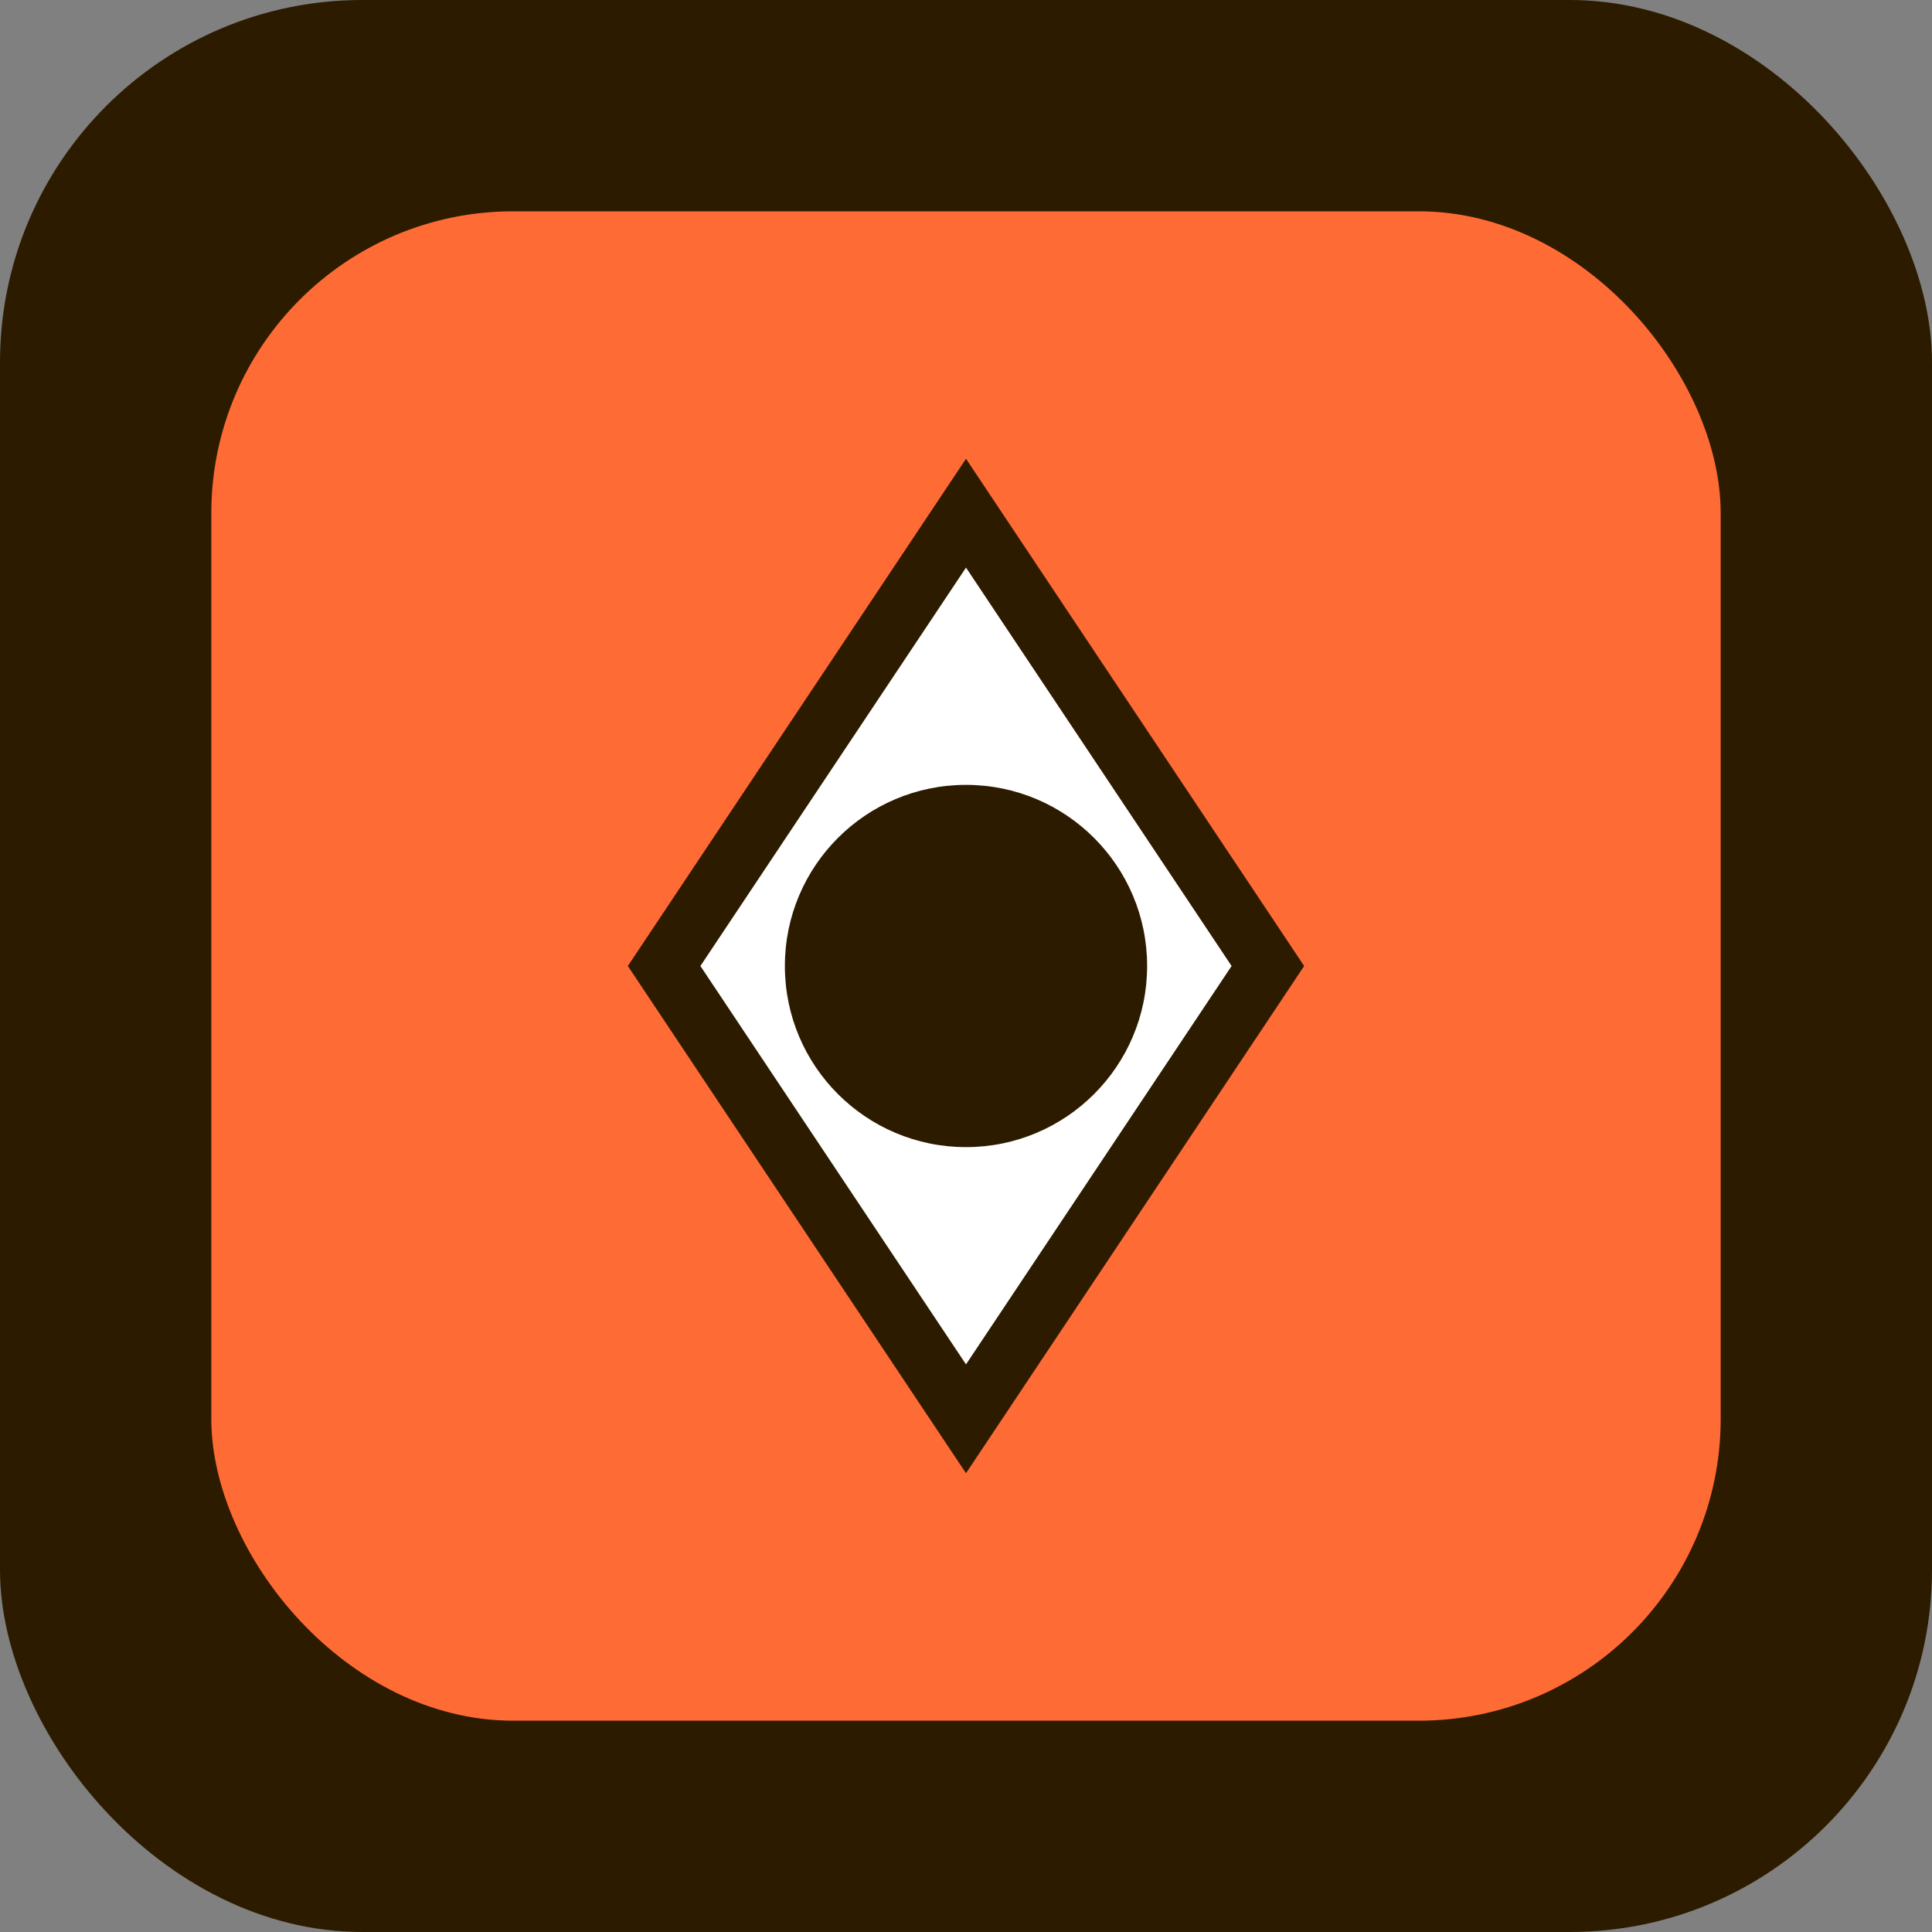
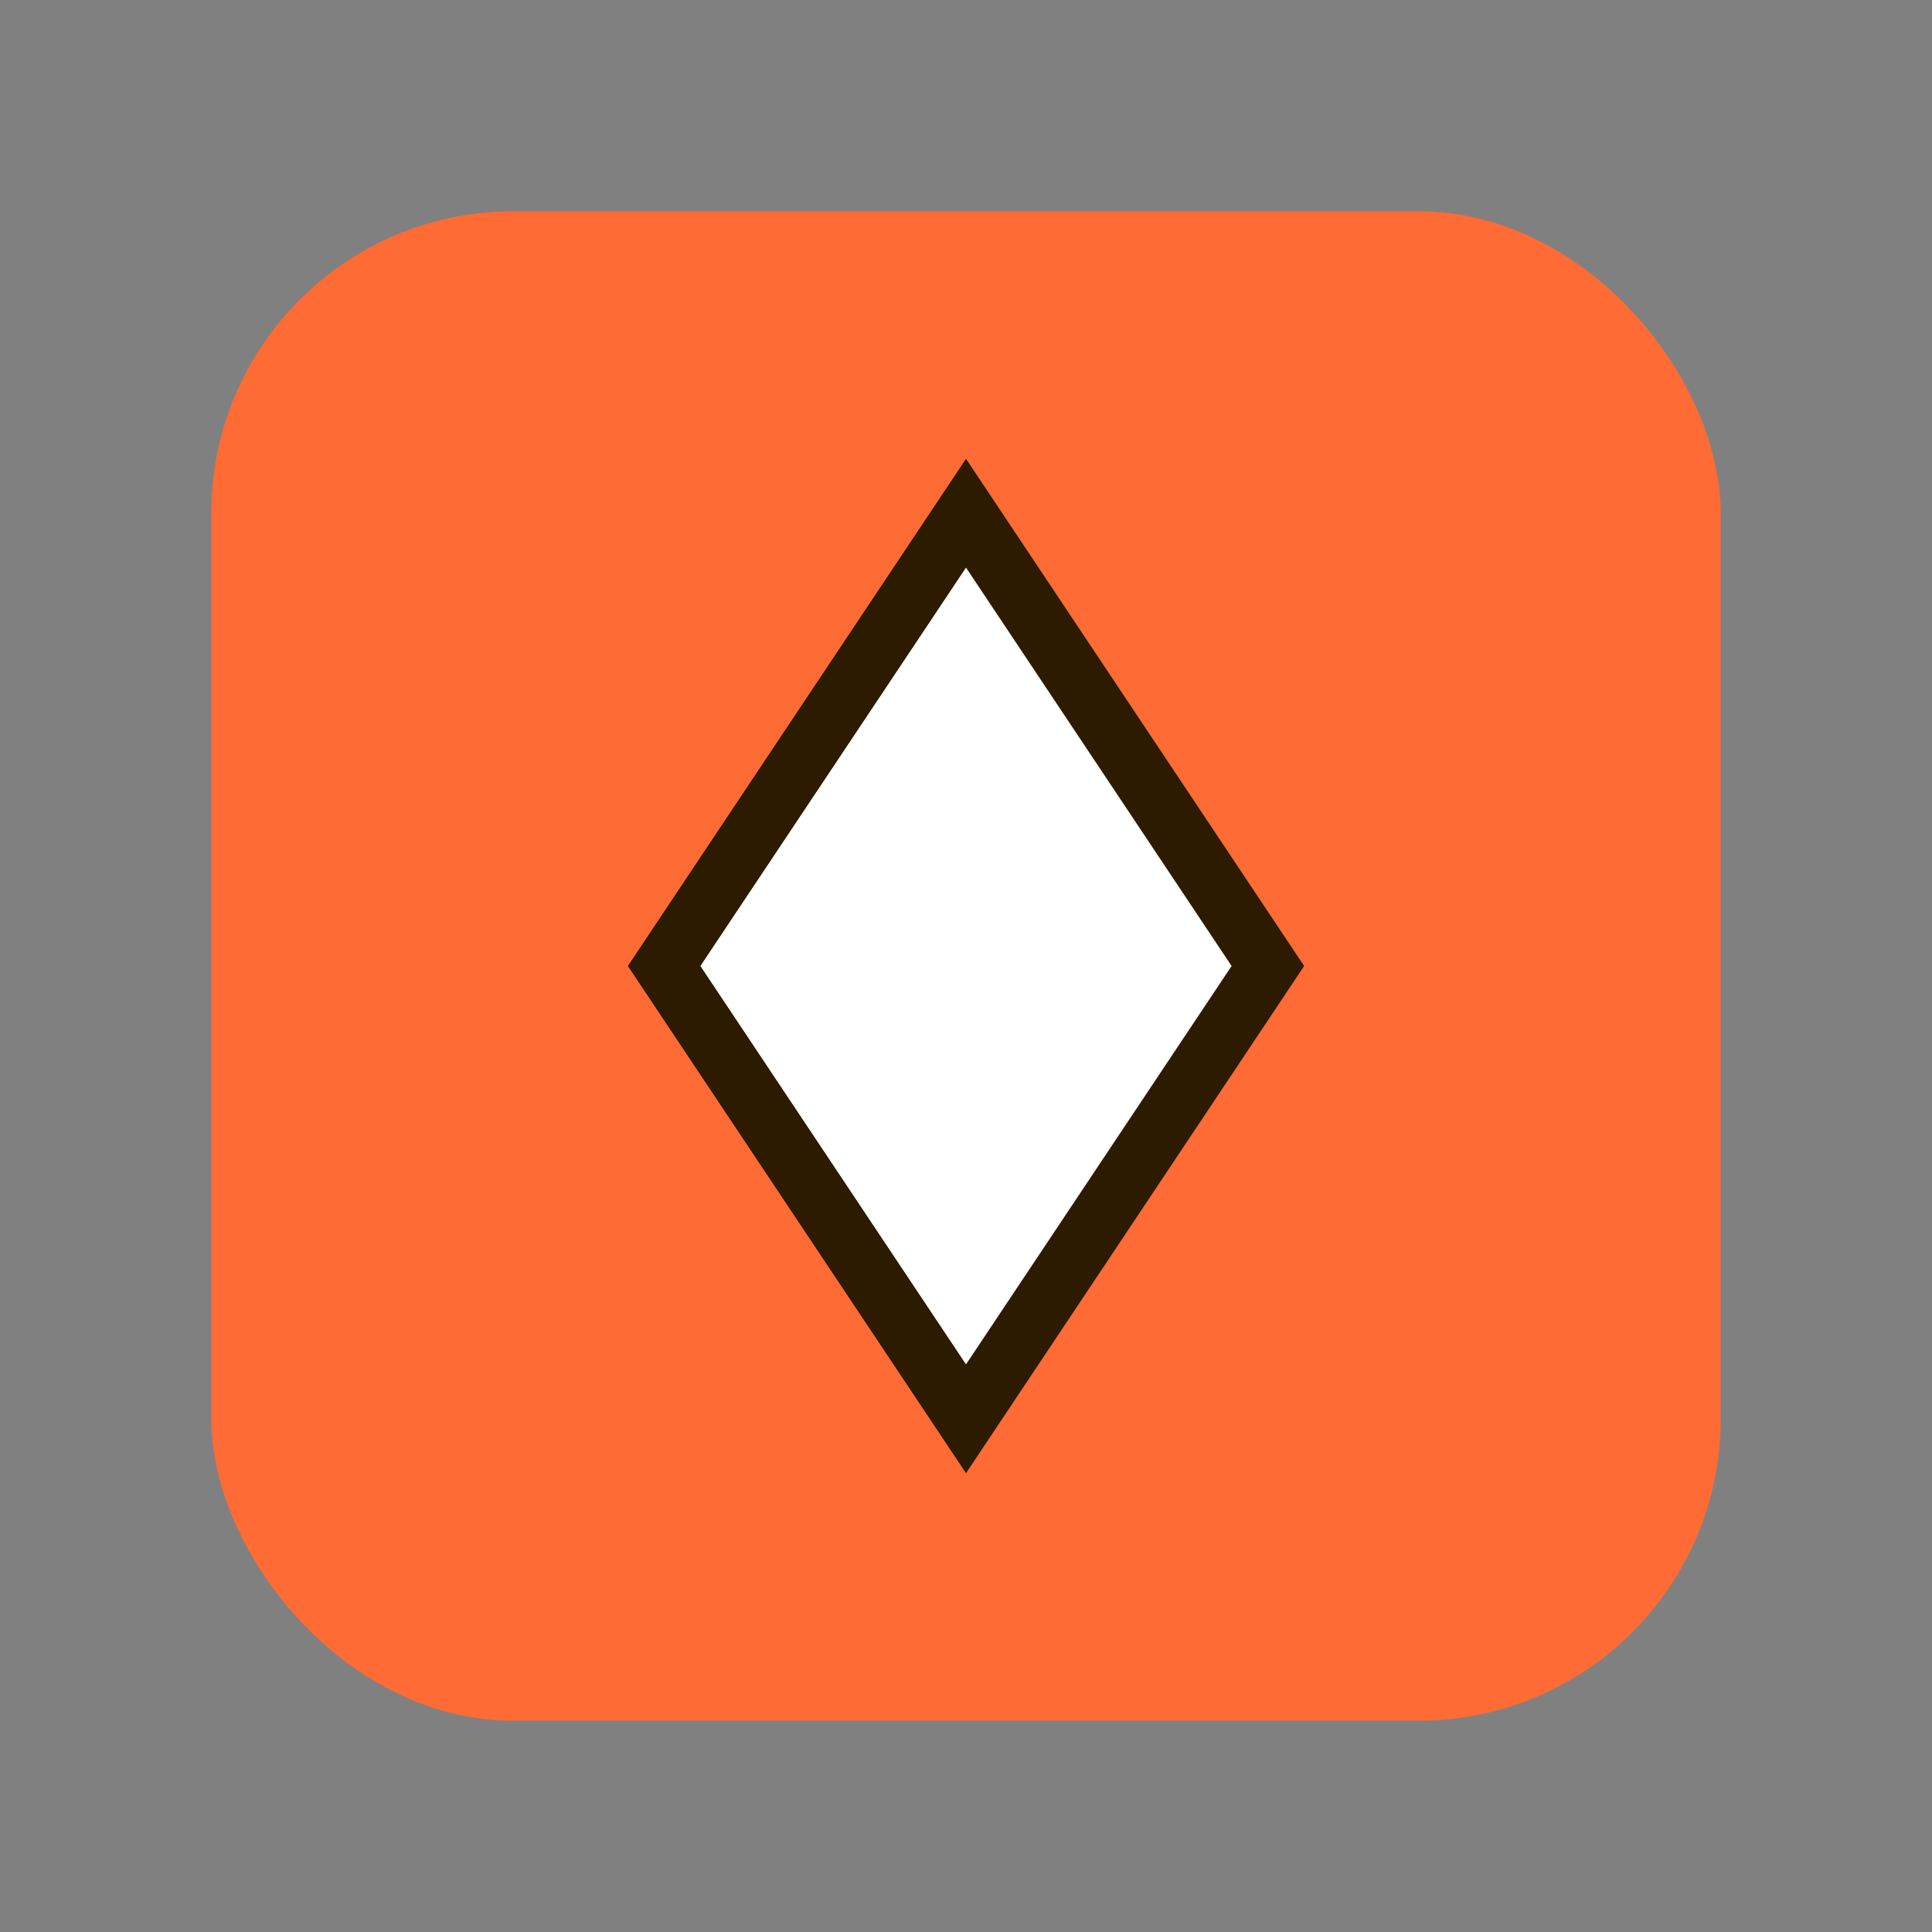
<svg xmlns="http://www.w3.org/2000/svg" width="64" height="64" viewBox="0 0 64 64" fill="none">
  <rect x="0" y="0" width="64" height="64" fill="#808080" stroke="none" />
-   <rect width="64" height="64" rx="12" fill="#2d1b00" />
  <rect x="7" y="7" width="50" height="50" rx="10" fill="#ff6b35" />
  <path d="M32 17L42 32L32 47L22 32L32 17Z" fill="#fff" stroke="#2d1b00" stroke-width="2" />
-   <circle cx="32" cy="32" r="6" fill="#2d1b00" />
</svg>